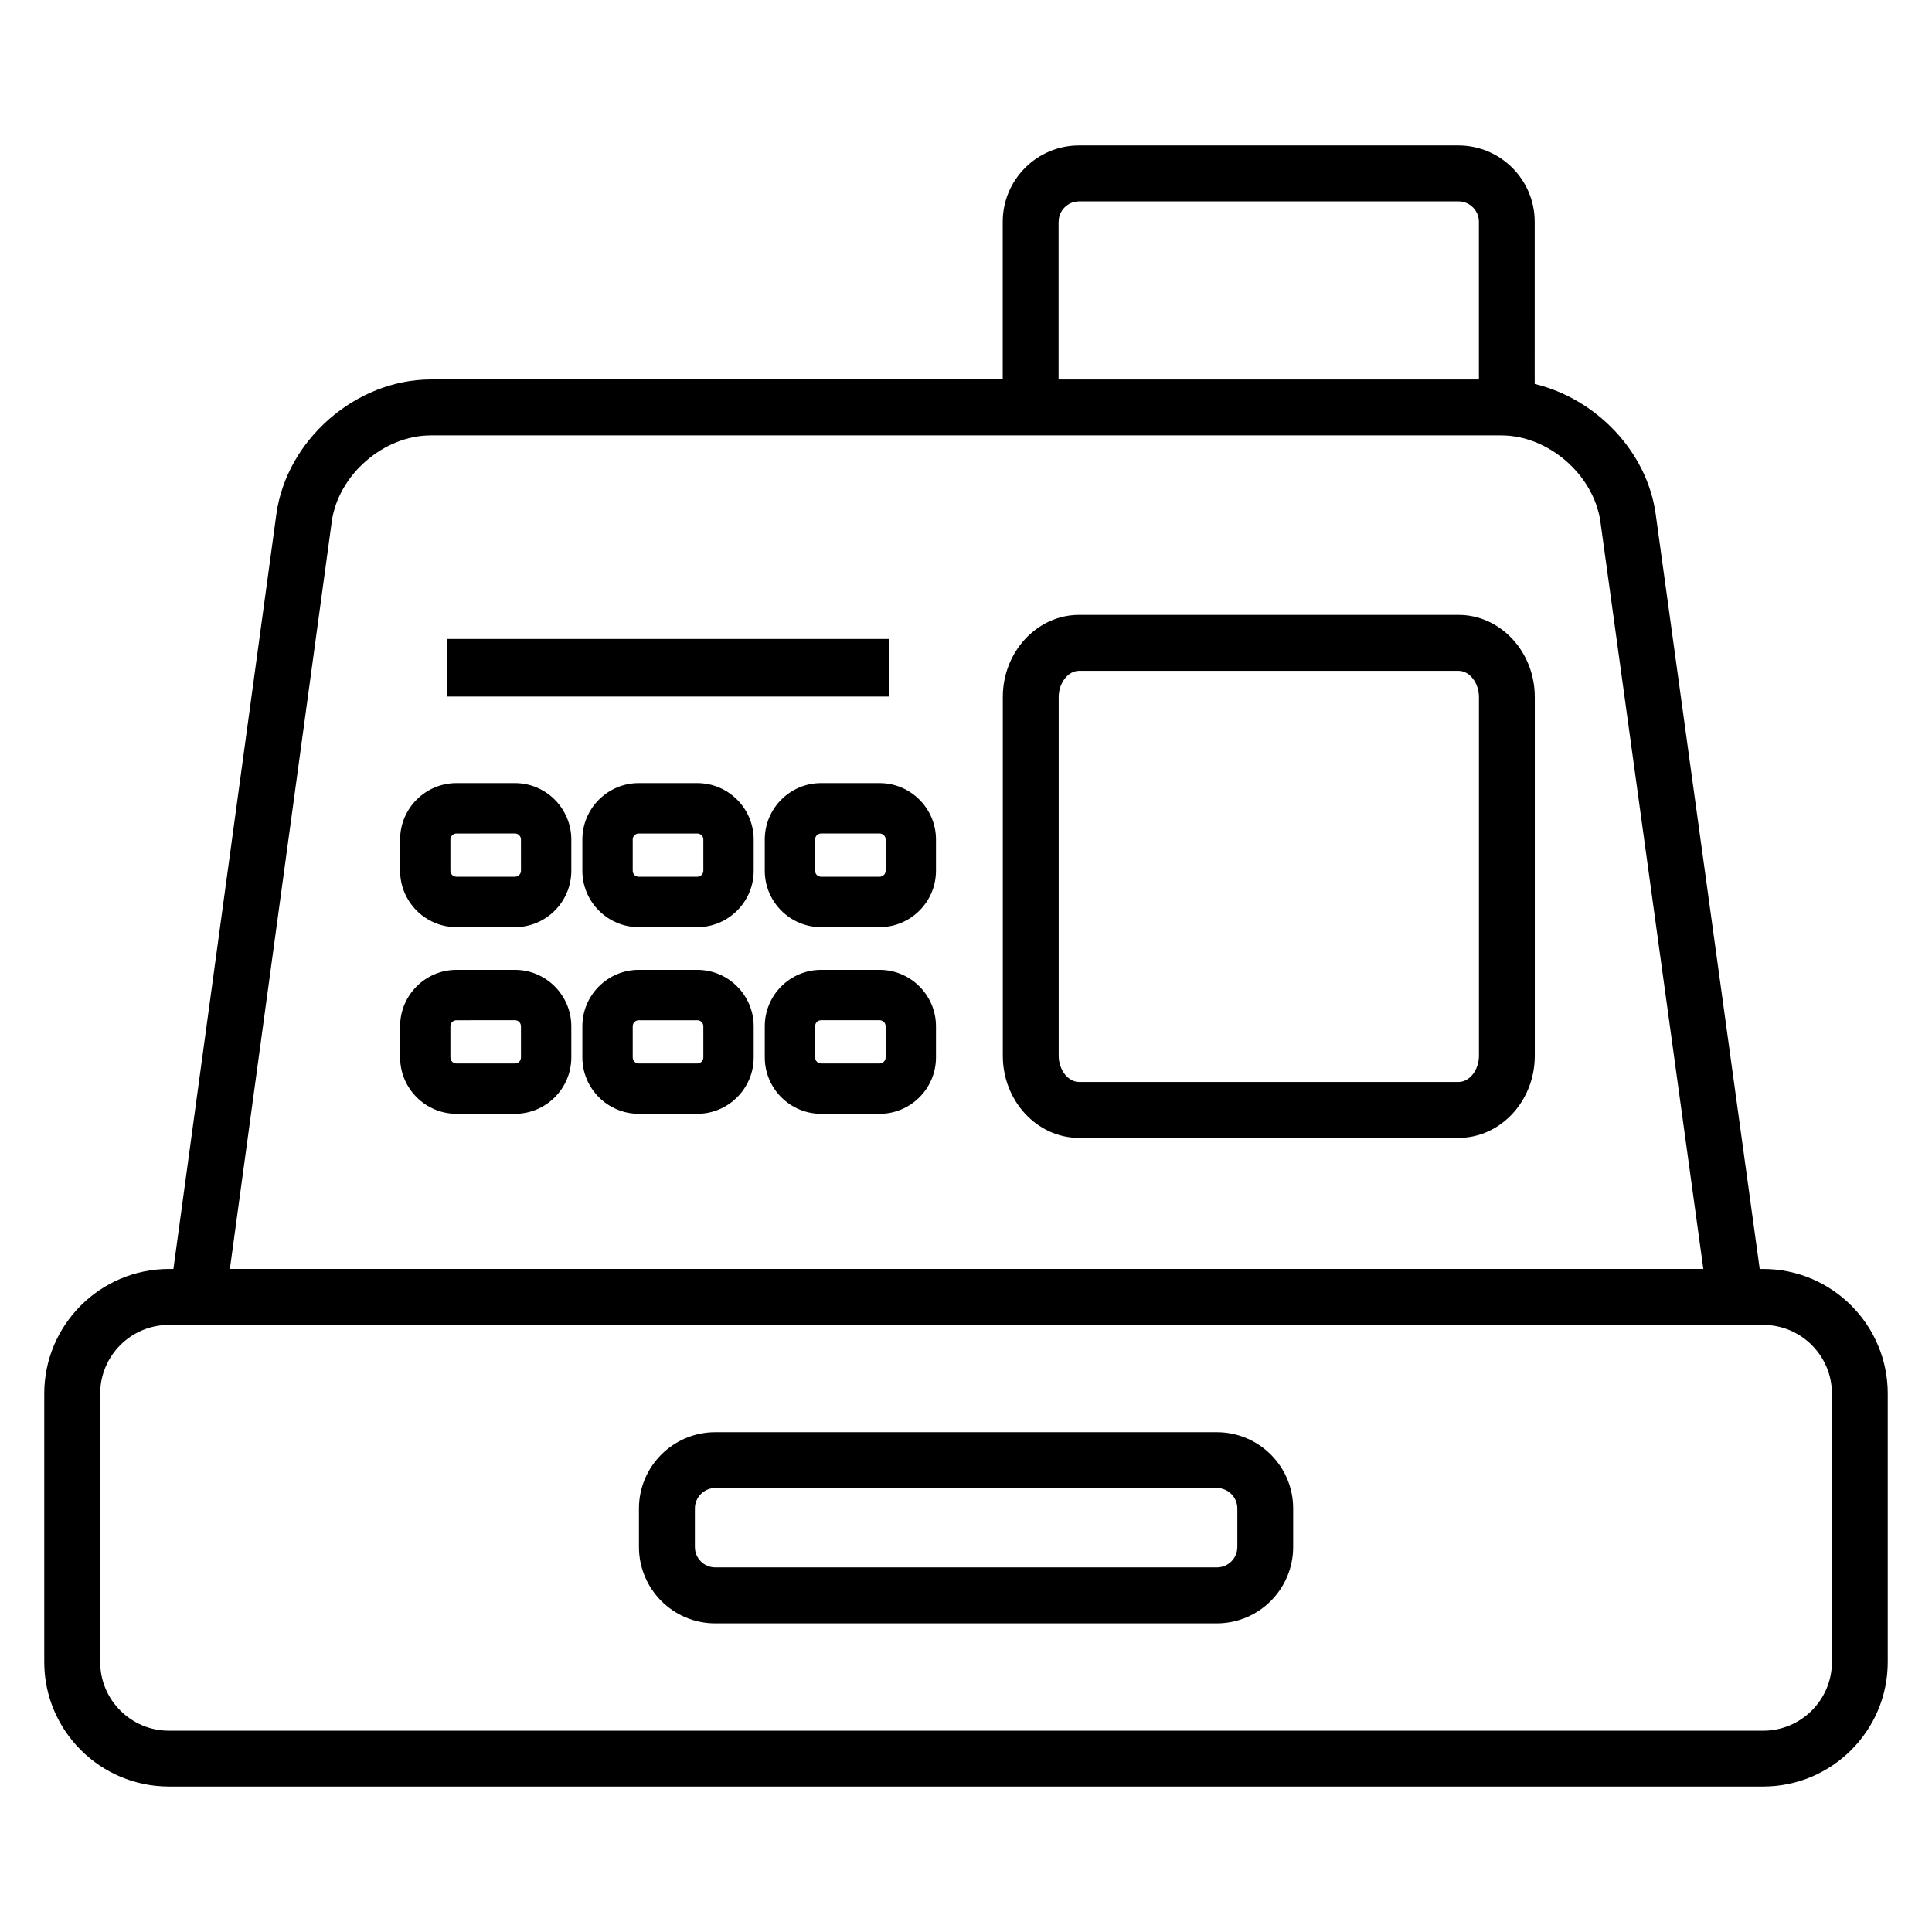
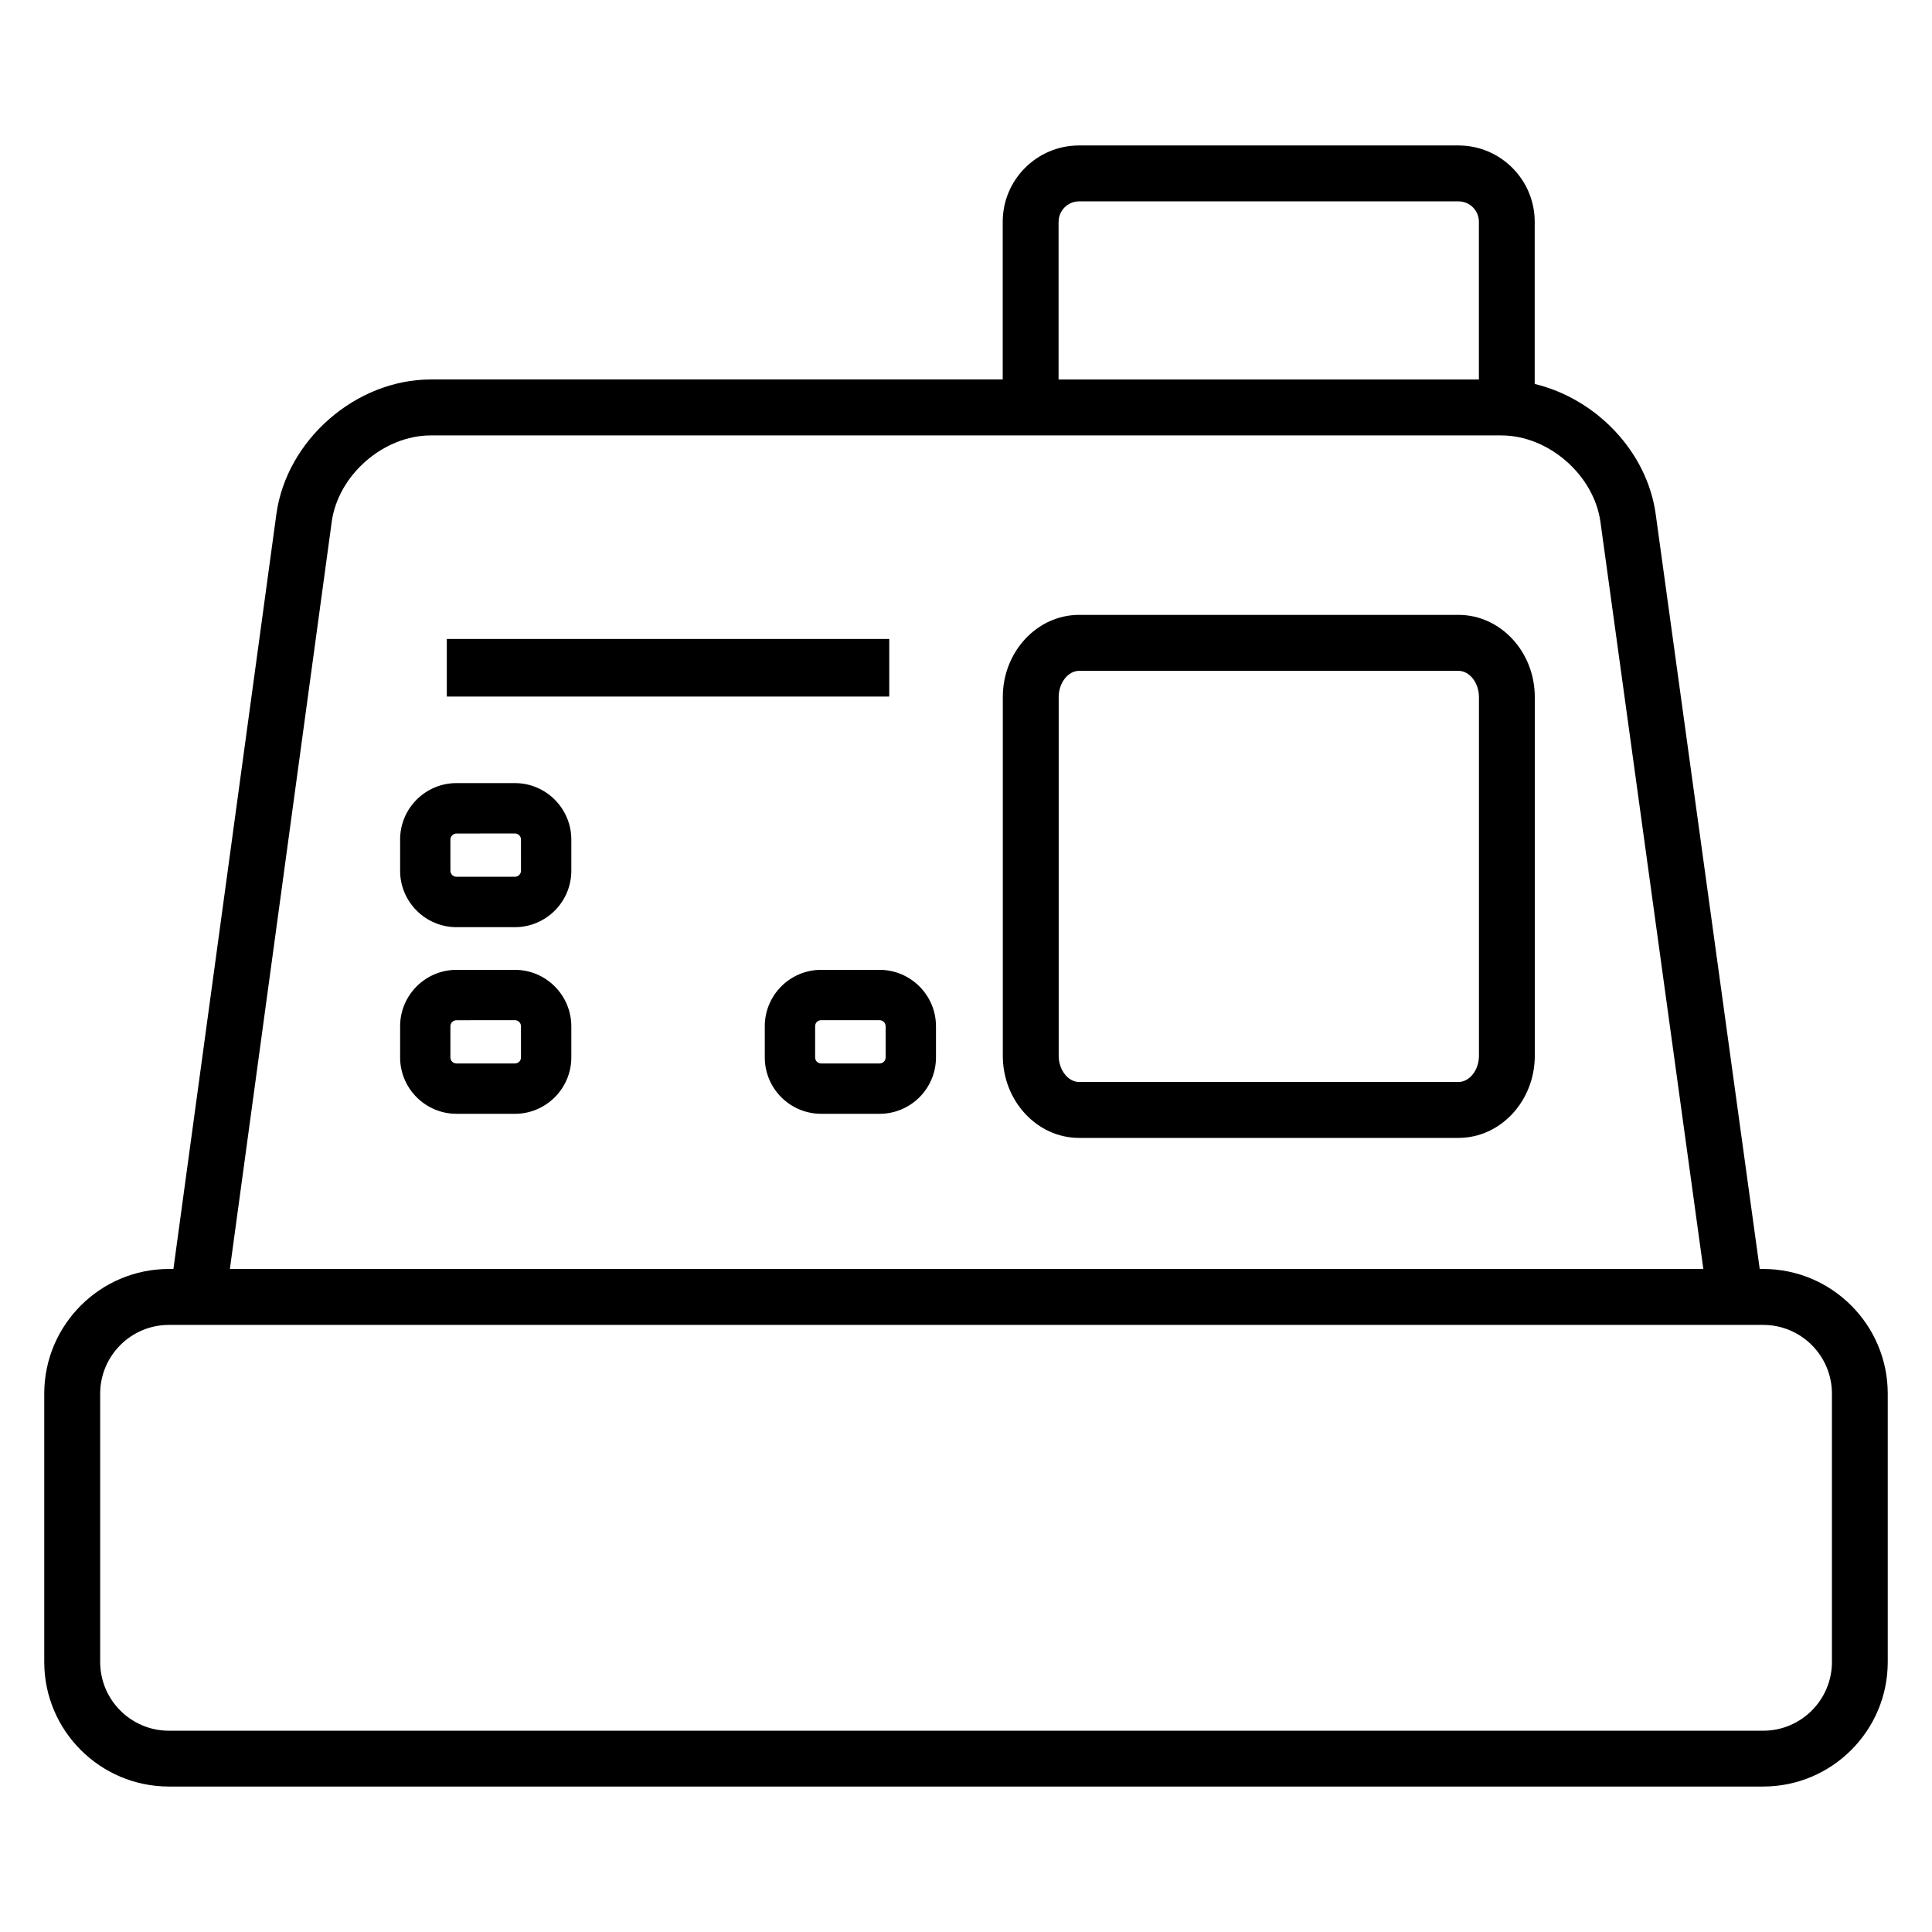
<svg xmlns="http://www.w3.org/2000/svg" fill="#000000" width="800px" height="800px" version="1.1" viewBox="144 144 512 512">
  <g>
    <path d="m530.52 306.95h-100.55c-11.145 0-20.215 9.785-20.215 21.77v95.066c0 11.984 9.07 21.77 20.215 21.77h100.55c11.145 0 20.215-9.785 20.215-21.77v-95.066c0-11.98-9.07-21.77-20.215-21.77zm5.418 116.84c0 3.754-2.473 6.945-5.418 6.945h-100.55c-2.914 0-5.406-3.191-5.406-6.945v-95.066c0-3.754 2.488-6.945 5.406-6.945h100.55c2.945 0 5.418 3.191 5.418 6.945z" />
    <path d="m611.26 480.29h-0.918l-27.559-200c-2.289-16.703-15.879-30.656-32.074-34.535l0.004-42.992c0-11.145-9.07-20.215-20.215-20.215h-100.55c-11.145 0-20.215 9.07-20.215 20.215v41.801h-151.55c-19.895 0-38.258 16.047-40.945 35.727l-27.281 200h-1.191c-18.215 0-33.039 14.824-33.039 33.039v71.113c0 18.215 14.824 33.008 33.039 33.008h422.5c18.199 0 33.008-14.793 33.008-33.008v-71.113c0-18.23-14.809-33.039-33.008-33.039zm-186.71-277.52c0-2.977 2.426-5.406 5.406-5.406h100.55c2.977 0 5.418 2.414 5.418 5.406v41.801h-111.39v-41.801zm-192.64 79.523c1.695-12.41 13.711-22.902 26.273-22.902h283.68c12.535 0 24.551 10.504 26.273 22.93l27.266 197.96-390.48 0.008zm397.57 302.15c0 10.047-8.168 18.215-18.215 18.215h-422.5c-10.047 0-18.215-8.168-18.215-18.215v-71.113c0-10.047 8.168-18.215 18.215-18.215h422.5c10.047 0 18.215 8.168 18.215 18.215z" />
-     <path d="m466.47 523.55h-132.93c-11.145 0-20.215 9.07-20.215 20.215v10.199c0 11.176 9.07 20.242 20.215 20.242h132.93c11.16 0 20.23-9.07 20.23-20.242v-10.199c0.012-11.148-9.059-20.215-20.23-20.215zm5.434 30.41c0 3.008-2.426 5.418-5.418 5.418h-132.93c-2.977 0-5.406-2.414-5.406-5.418v-10.199c0-2.977 2.426-5.418 5.406-5.418h132.93c2.992 0 5.418 2.441 5.418 5.418z" />
    <path d="m280.46 401.02h-15.48c-8.246 0-14.945 6.703-14.945 14.945v8.258c0 8.23 6.703 14.945 14.945 14.945l15.48 0.004c8.23 0 14.945-6.703 14.945-14.945v-8.258c-0.012-8.23-6.715-14.949-14.945-14.949zm1.605 23.207c0 0.902-0.719 1.602-1.602 1.602l-15.484 0.004c-0.902 0-1.617-0.719-1.617-1.602v-8.258c0-0.902 0.734-1.602 1.617-1.602l15.48-0.008c0.902 0 1.602 0.719 1.602 1.602z" />
    <path d="m280.46 351.53h-15.48c-8.246 0-14.945 6.703-14.945 14.945v8.289c0 8.23 6.703 14.945 14.945 14.945h15.48c8.23 0 14.945-6.703 14.945-14.945v-8.289c-0.012-8.23-6.715-14.945-14.945-14.945zm1.605 23.234c0 0.871-0.719 1.586-1.602 1.586l-15.484 0.004c-0.902 0-1.617-0.719-1.617-1.586v-8.289c0-0.871 0.734-1.586 1.617-1.586l15.48-0.008c0.902 0 1.602 0.719 1.602 1.586z" />
-     <path d="m328.79 401.02h-15.512c-8.23 0-14.945 6.703-14.945 14.945v8.258c0 8.23 6.703 14.945 14.945 14.945h15.512c8.23 0 14.945-6.703 14.945-14.945v-8.258c-0.016-8.227-6.715-14.945-14.945-14.945zm1.602 23.207c0 0.902-0.719 1.602-1.602 1.602l-15.512 0.004c-0.902 0-1.602-0.719-1.602-1.602v-8.258c0-0.93 0.719-1.602 1.602-1.602h15.512c0.902 0 1.602 0.719 1.602 1.602z" />
-     <path d="m328.79 351.53h-15.512c-8.23 0-14.945 6.703-14.945 14.945v8.289c0 8.23 6.703 14.945 14.945 14.945h15.512c8.23 0 14.945-6.703 14.945-14.945v-8.289c-0.016-8.23-6.715-14.945-14.945-14.945zm1.602 23.234c0 0.871-0.719 1.586-1.602 1.586l-15.512 0.004c-0.902 0-1.602-0.688-1.602-1.586v-8.289c0-0.902 0.719-1.586 1.602-1.586h15.512c0.902 0 1.602 0.719 1.602 1.586z" />
    <path d="m377.1 401.02h-15.496c-8.246 0-14.93 6.703-14.93 14.945v8.258c0 8.23 6.688 14.945 14.93 14.945l15.496 0.004c8.23 0 14.945-6.703 14.945-14.945v-8.258c0-8.23-6.715-14.949-14.945-14.949zm1.602 23.207c0 0.902-0.719 1.602-1.602 1.602h-15.496c-0.887 0-1.586-0.719-1.586-1.602v-8.258c0-0.93 0.688-1.602 1.586-1.602l15.496-0.004c0.902 0 1.602 0.719 1.602 1.602z" />
-     <path d="m377.1 351.53h-15.496c-8.246 0-14.93 6.703-14.93 14.945v8.289c0 8.23 6.688 14.945 14.93 14.945h15.496c8.23 0 14.945-6.703 14.945-14.945v-8.289c0-8.23-6.715-14.945-14.945-14.945zm1.602 23.234c0 0.871-0.719 1.586-1.602 1.586h-15.496c-0.918 0-1.586-0.688-1.586-1.586v-8.289c0-0.902 0.688-1.586 1.586-1.586l15.496-0.004c0.902 0 1.602 0.719 1.602 1.586z" />
    <path d="m262.41 313.33h117.25v15.266h-117.25z" />
  </g>
</svg>